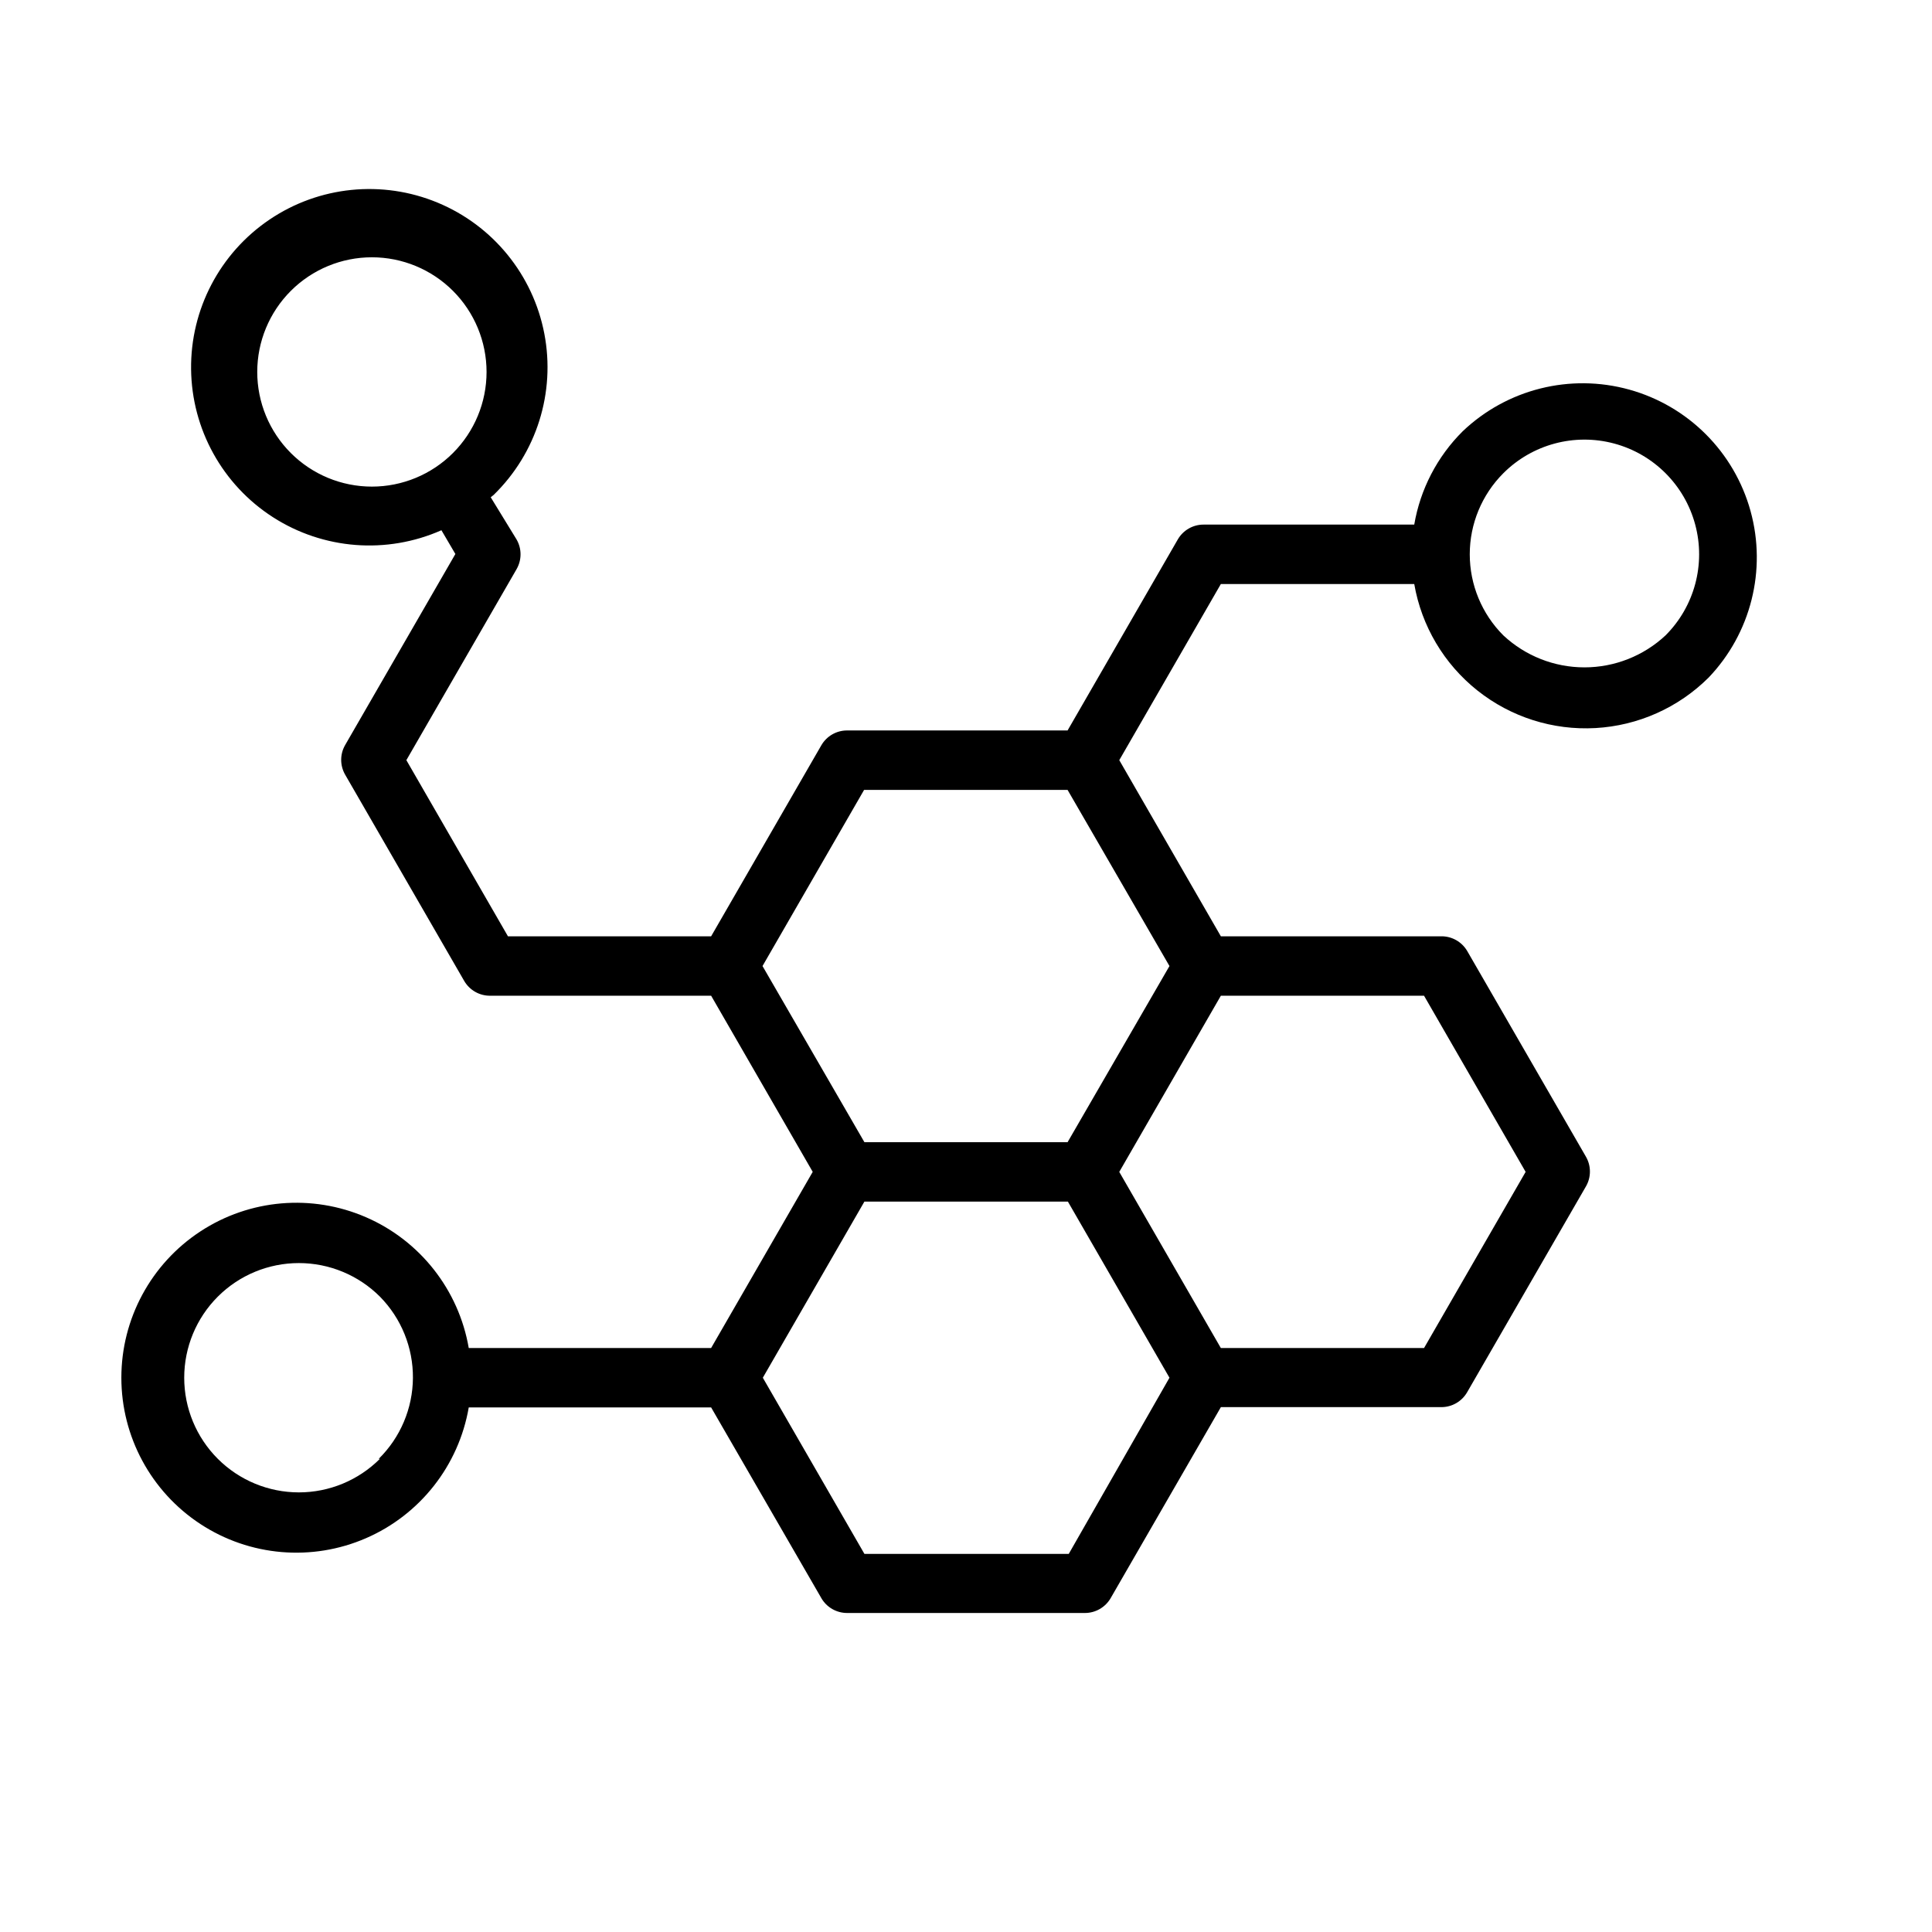
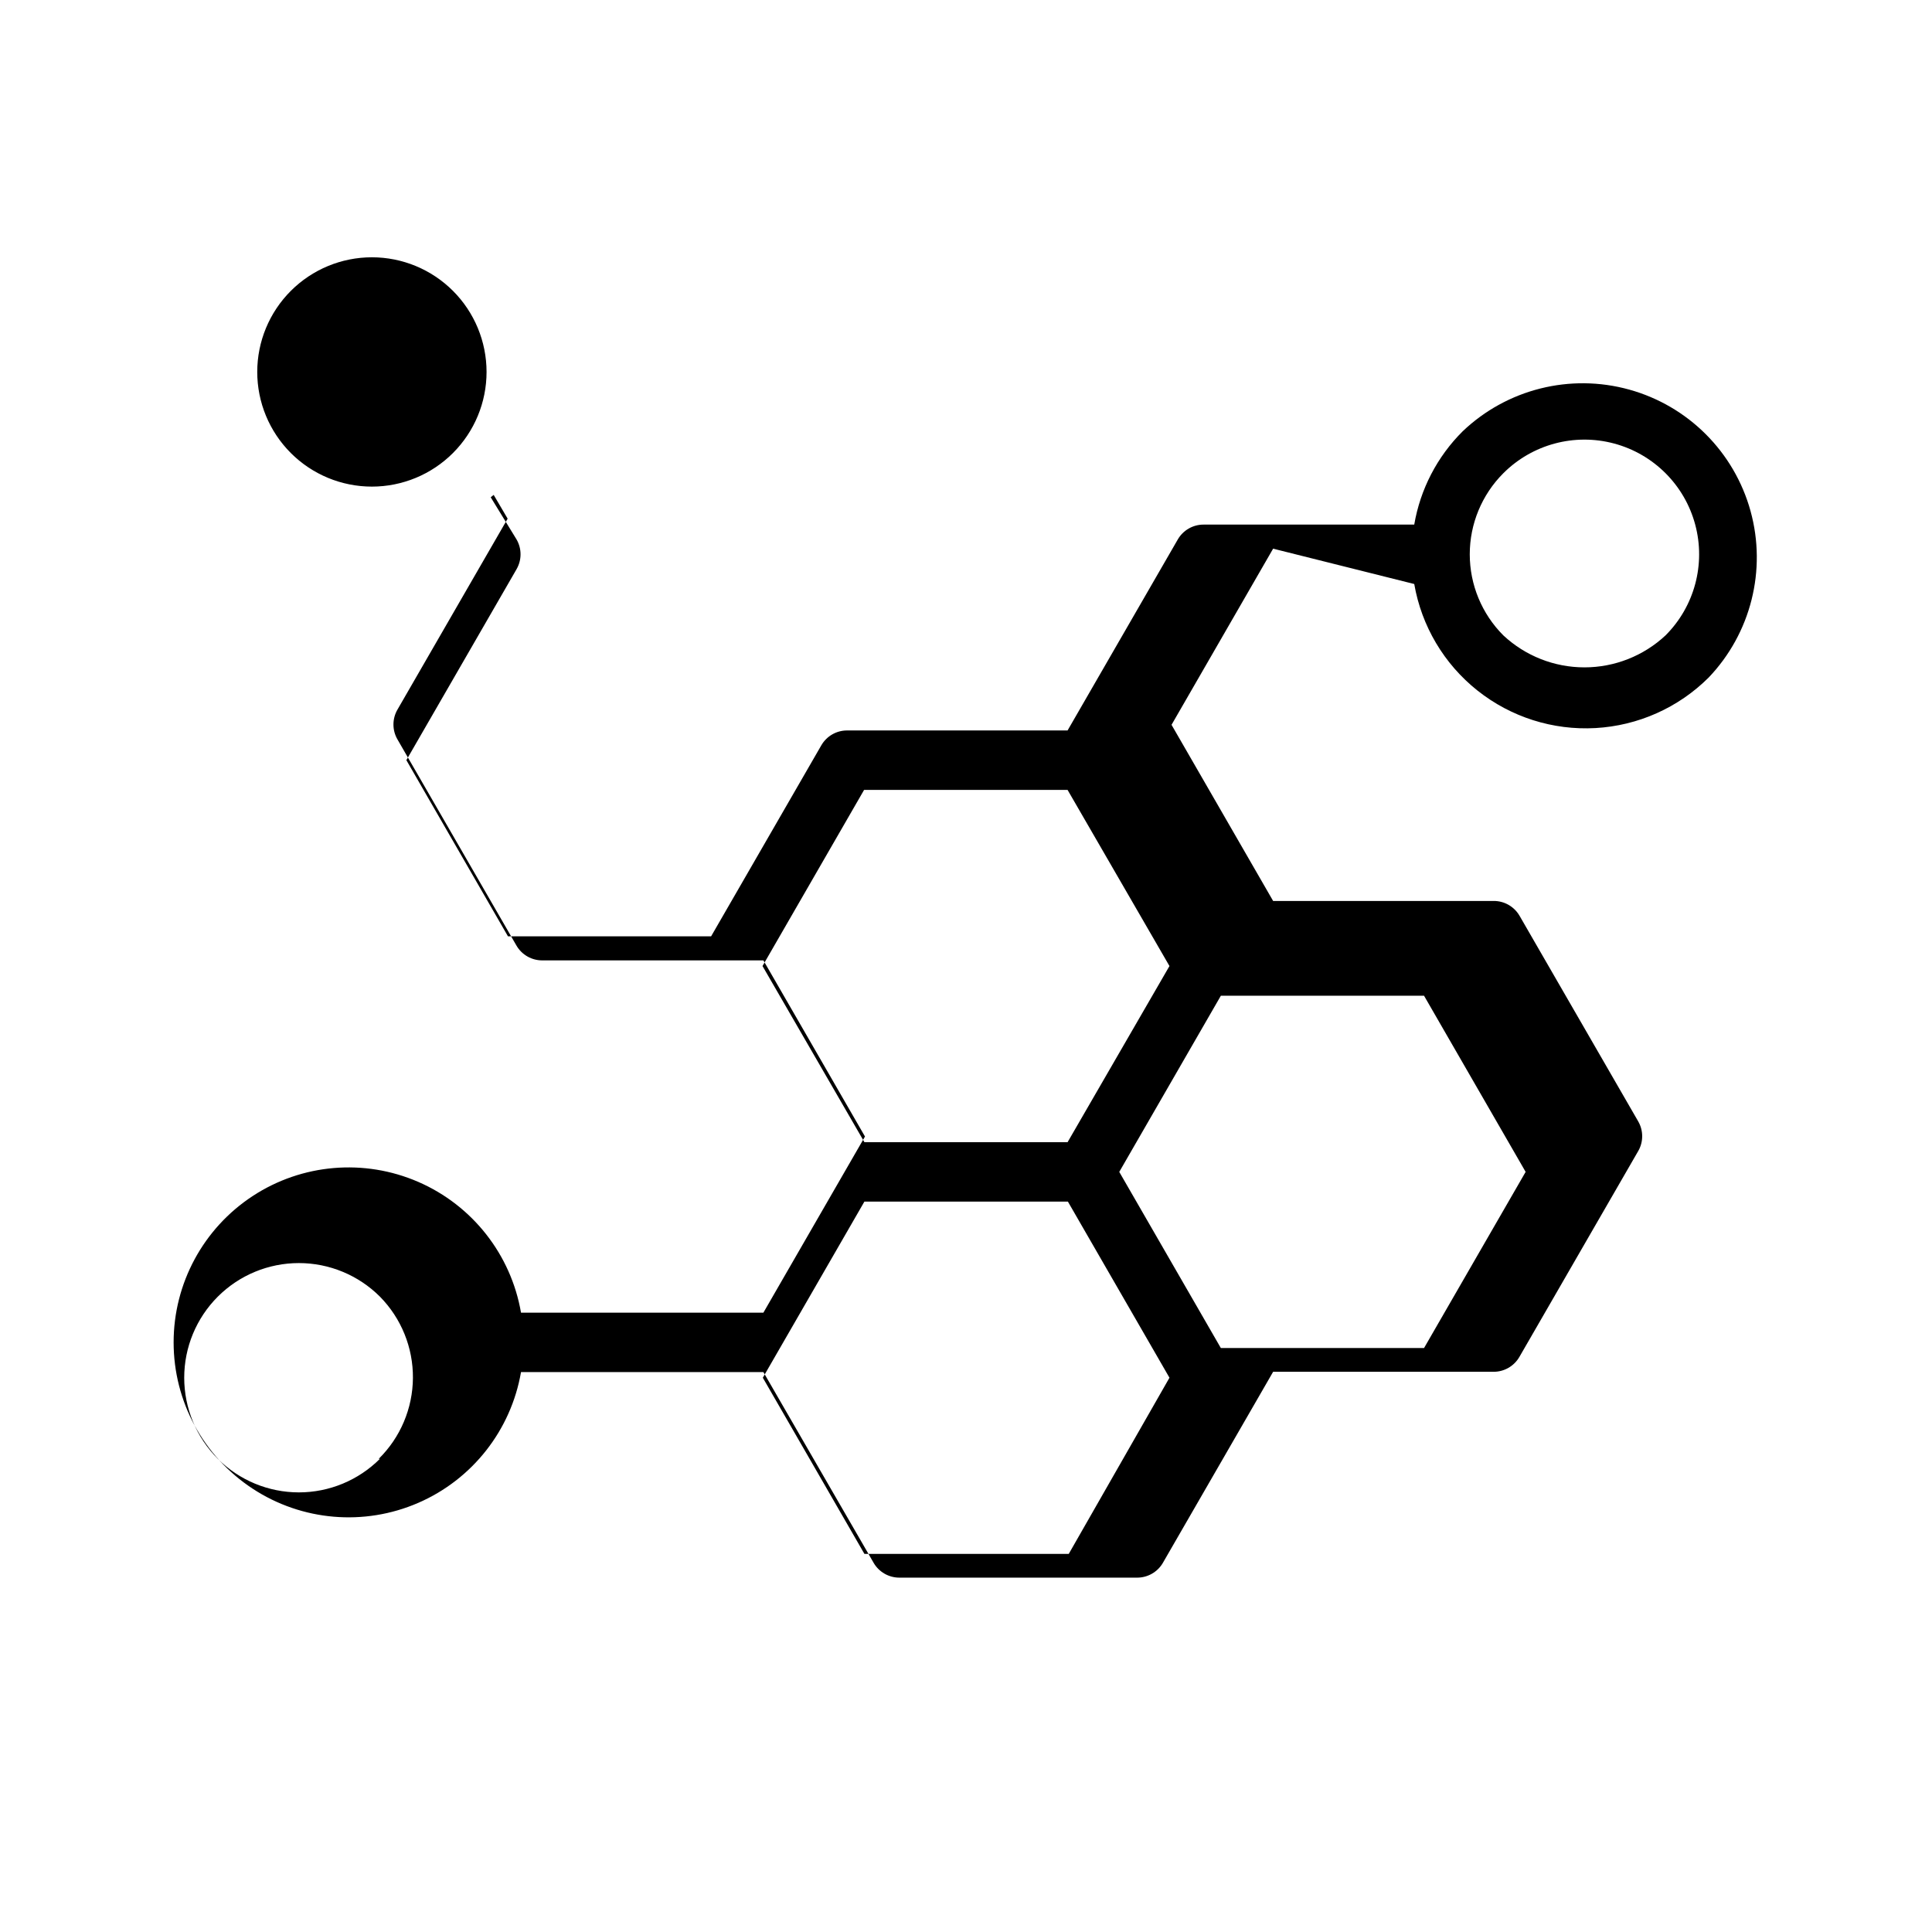
<svg xmlns="http://www.w3.org/2000/svg" fill="#000000" width="800px" height="800px" version="1.1" viewBox="144 144 512 512">
-   <path d="m518.79 298.77c1.93 11.145 7.891 21.191 16.75 28.23 8.855 7.039 19.988 10.578 31.281 9.945 11.297-0.633 21.965-5.394 29.98-13.379 11.203-11.73 15.422-28.488 11.113-44.125-4.312-15.641-16.523-27.863-32.156-32.195-15.637-4.332-32.395-0.133-44.141 11.059-6.742 6.707-11.227 15.348-12.828 24.719h-55.812c-2.824-0.012-5.438 1.492-6.852 3.938l-29.207 50.617h-58.406c-2.824-0.012-5.438 1.488-6.852 3.934l-29.203 50.617h-53.844l-26.922-46.68 29.207-50.617h-0.004c1.406-2.434 1.406-5.438 0-7.871l-6.848-11.18 0.789-0.629h-0.004c11.371-11.082 16.414-27.133 13.422-42.727-2.992-15.594-13.617-28.641-28.281-34.723-14.668-6.086-31.406-4.398-44.559 4.496-13.156 8.895-20.961 23.801-20.773 39.676 0.184 15.875 8.332 30.598 21.688 39.184 13.355 8.586 30.133 9.887 44.652 3.461l3.699 6.297-29.207 50.617c-1.406 2.438-1.406 5.438 0 7.871l31.488 54.555c1.434 2.551 4.16 4.098 7.086 4.016h58.41l26.922 46.68-26.922 46.68-64.234 0.004c-2.656-15.402-12.887-28.43-27.219-34.656-14.332-6.227-30.836-4.816-43.902 3.754-13.07 8.57-20.941 23.145-20.941 38.773 0 15.625 7.871 30.203 20.941 38.77 13.066 8.57 29.57 9.984 43.902 3.754 14.332-6.227 24.562-19.254 27.219-34.652h64.234l29.207 50.539h-0.004c1.414 2.445 4.027 3.945 6.852 3.938h62.977c2.82 0.008 5.434-1.492 6.848-3.938l29.207-50.617h58.406c2.824 0.012 5.438-1.492 6.852-3.938l31.488-54.555v0.004c1.406-2.438 1.406-5.438 0-7.875l-31.488-54.555v0.004c-1.434-2.414-4.043-3.887-6.852-3.859h-58.41l-26.922-46.68 26.922-46.68zm23.617-29.363h-0.004c7.68-7.68 18.871-10.676 29.359-7.867 10.488 2.812 18.68 11.004 21.488 21.492 2.812 10.488-0.188 21.676-7.867 29.355-5.828 5.445-13.512 8.473-21.488 8.473-7.981 0-15.66-3.027-21.492-8.473-5.699-5.699-8.902-13.43-8.902-21.492 0-8.059 3.203-15.789 8.902-21.488zm-321.34-5.356c-5.695-5.699-8.895-13.426-8.895-21.484s3.203-15.785 8.902-21.484c5.699-5.695 13.426-8.898 21.484-8.898s15.785 3.203 21.484 8.898c5.699 5.699 8.898 13.426 8.902 21.484 0 8.059-3.199 15.785-8.898 21.484-5.695 5.703-13.43 8.906-21.488 8.906-8.062 0-15.793-3.203-21.492-8.906zm23.617 266.55c-5.699 5.699-13.43 8.898-21.484 8.898-8.059-0.004-15.789-3.203-21.484-8.902-5.699-5.699-8.898-13.426-8.898-21.484 0-8.059 3.199-15.785 8.898-21.484 5.695-5.699 13.426-8.902 21.484-8.902 8.055 0 15.785 3.199 21.484 8.895 5.66 5.742 8.805 13.496 8.746 21.559-0.059 8.059-3.316 15.766-9.062 21.422zm182.55 25.191h-54.156l-26.922-46.68 26.922-46.68h53.922l26.922 46.68zm94.152-147.91 26.922 46.68-26.922 46.68-53.848 0.004-26.922-46.68 26.922-46.684zm-94.465 38.809h-53.844l-27.004-46.68 26.922-46.68h53.922l27.004 46.68z" />
+   <path d="m518.79 298.77c1.93 11.145 7.891 21.191 16.75 28.23 8.855 7.039 19.988 10.578 31.281 9.945 11.297-0.633 21.965-5.394 29.98-13.379 11.203-11.73 15.422-28.488 11.113-44.125-4.312-15.641-16.523-27.863-32.156-32.195-15.637-4.332-32.395-0.133-44.141 11.059-6.742 6.707-11.227 15.348-12.828 24.719h-55.812c-2.824-0.012-5.438 1.492-6.852 3.938l-29.207 50.617h-58.406c-2.824-0.012-5.438 1.488-6.852 3.934l-29.203 50.617h-53.844l-26.922-46.68 29.207-50.617h-0.004c1.406-2.434 1.406-5.438 0-7.871l-6.848-11.18 0.789-0.629h-0.004l3.699 6.297-29.207 50.617c-1.406 2.438-1.406 5.438 0 7.871l31.488 54.555c1.434 2.551 4.16 4.098 7.086 4.016h58.41l26.922 46.68-26.922 46.68-64.234 0.004c-2.656-15.402-12.887-28.43-27.219-34.656-14.332-6.227-30.836-4.816-43.902 3.754-13.07 8.57-20.941 23.145-20.941 38.773 0 15.625 7.871 30.203 20.941 38.77 13.066 8.57 29.57 9.984 43.902 3.754 14.332-6.227 24.562-19.254 27.219-34.652h64.234l29.207 50.539h-0.004c1.414 2.445 4.027 3.945 6.852 3.938h62.977c2.82 0.008 5.434-1.492 6.848-3.938l29.207-50.617h58.406c2.824 0.012 5.438-1.492 6.852-3.938l31.488-54.555v0.004c1.406-2.438 1.406-5.438 0-7.875l-31.488-54.555v0.004c-1.434-2.414-4.043-3.887-6.852-3.859h-58.41l-26.922-46.68 26.922-46.68zm23.617-29.363h-0.004c7.68-7.68 18.871-10.676 29.359-7.867 10.488 2.812 18.68 11.004 21.488 21.492 2.812 10.488-0.188 21.676-7.867 29.355-5.828 5.445-13.512 8.473-21.488 8.473-7.981 0-15.66-3.027-21.492-8.473-5.699-5.699-8.902-13.43-8.902-21.492 0-8.059 3.203-15.789 8.902-21.488zm-321.34-5.356c-5.695-5.699-8.895-13.426-8.895-21.484s3.203-15.785 8.902-21.484c5.699-5.695 13.426-8.898 21.484-8.898s15.785 3.203 21.484 8.898c5.699 5.699 8.898 13.426 8.902 21.484 0 8.059-3.199 15.785-8.898 21.484-5.695 5.703-13.43 8.906-21.488 8.906-8.062 0-15.793-3.203-21.492-8.906zm23.617 266.55c-5.699 5.699-13.43 8.898-21.484 8.898-8.059-0.004-15.789-3.203-21.484-8.902-5.699-5.699-8.898-13.426-8.898-21.484 0-8.059 3.199-15.785 8.898-21.484 5.695-5.699 13.426-8.902 21.484-8.902 8.055 0 15.785 3.199 21.484 8.895 5.66 5.742 8.805 13.496 8.746 21.559-0.059 8.059-3.316 15.766-9.062 21.422zm182.55 25.191h-54.156l-26.922-46.68 26.922-46.68h53.922l26.922 46.68zm94.152-147.91 26.922 46.68-26.922 46.68-53.848 0.004-26.922-46.68 26.922-46.684zm-94.465 38.809h-53.844l-27.004-46.68 26.922-46.68h53.922l27.004 46.68z" />
</svg>